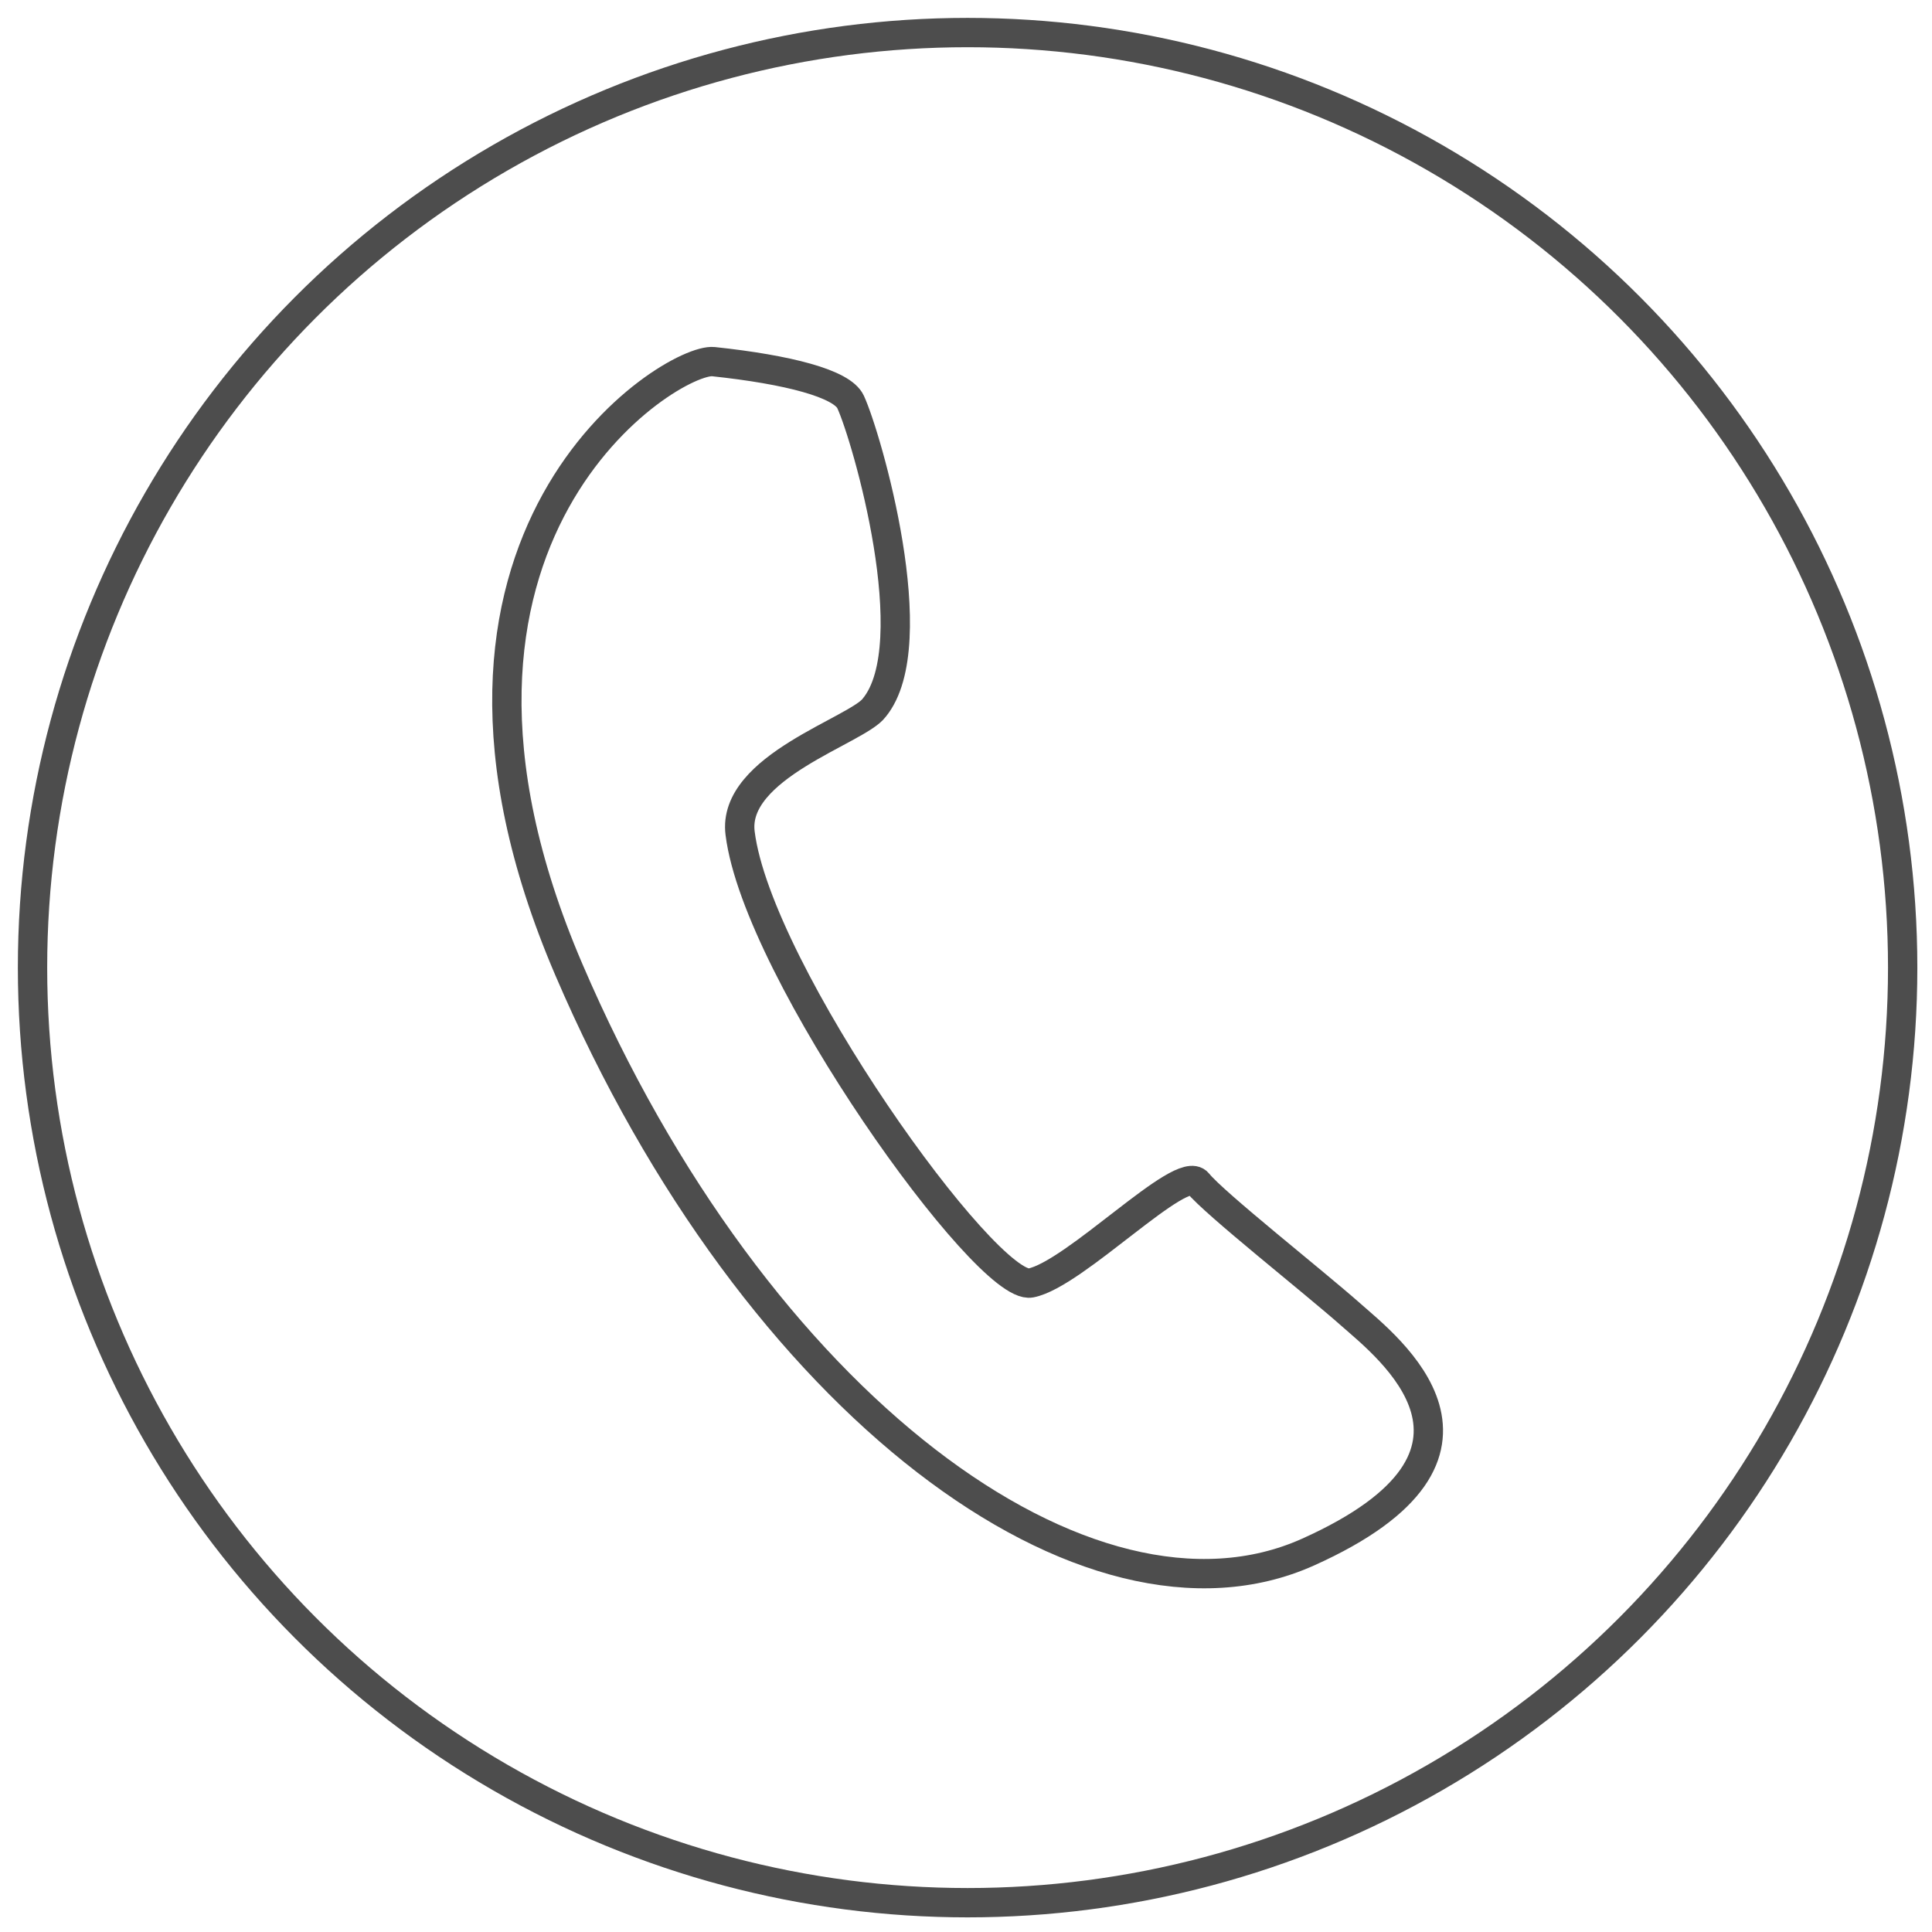
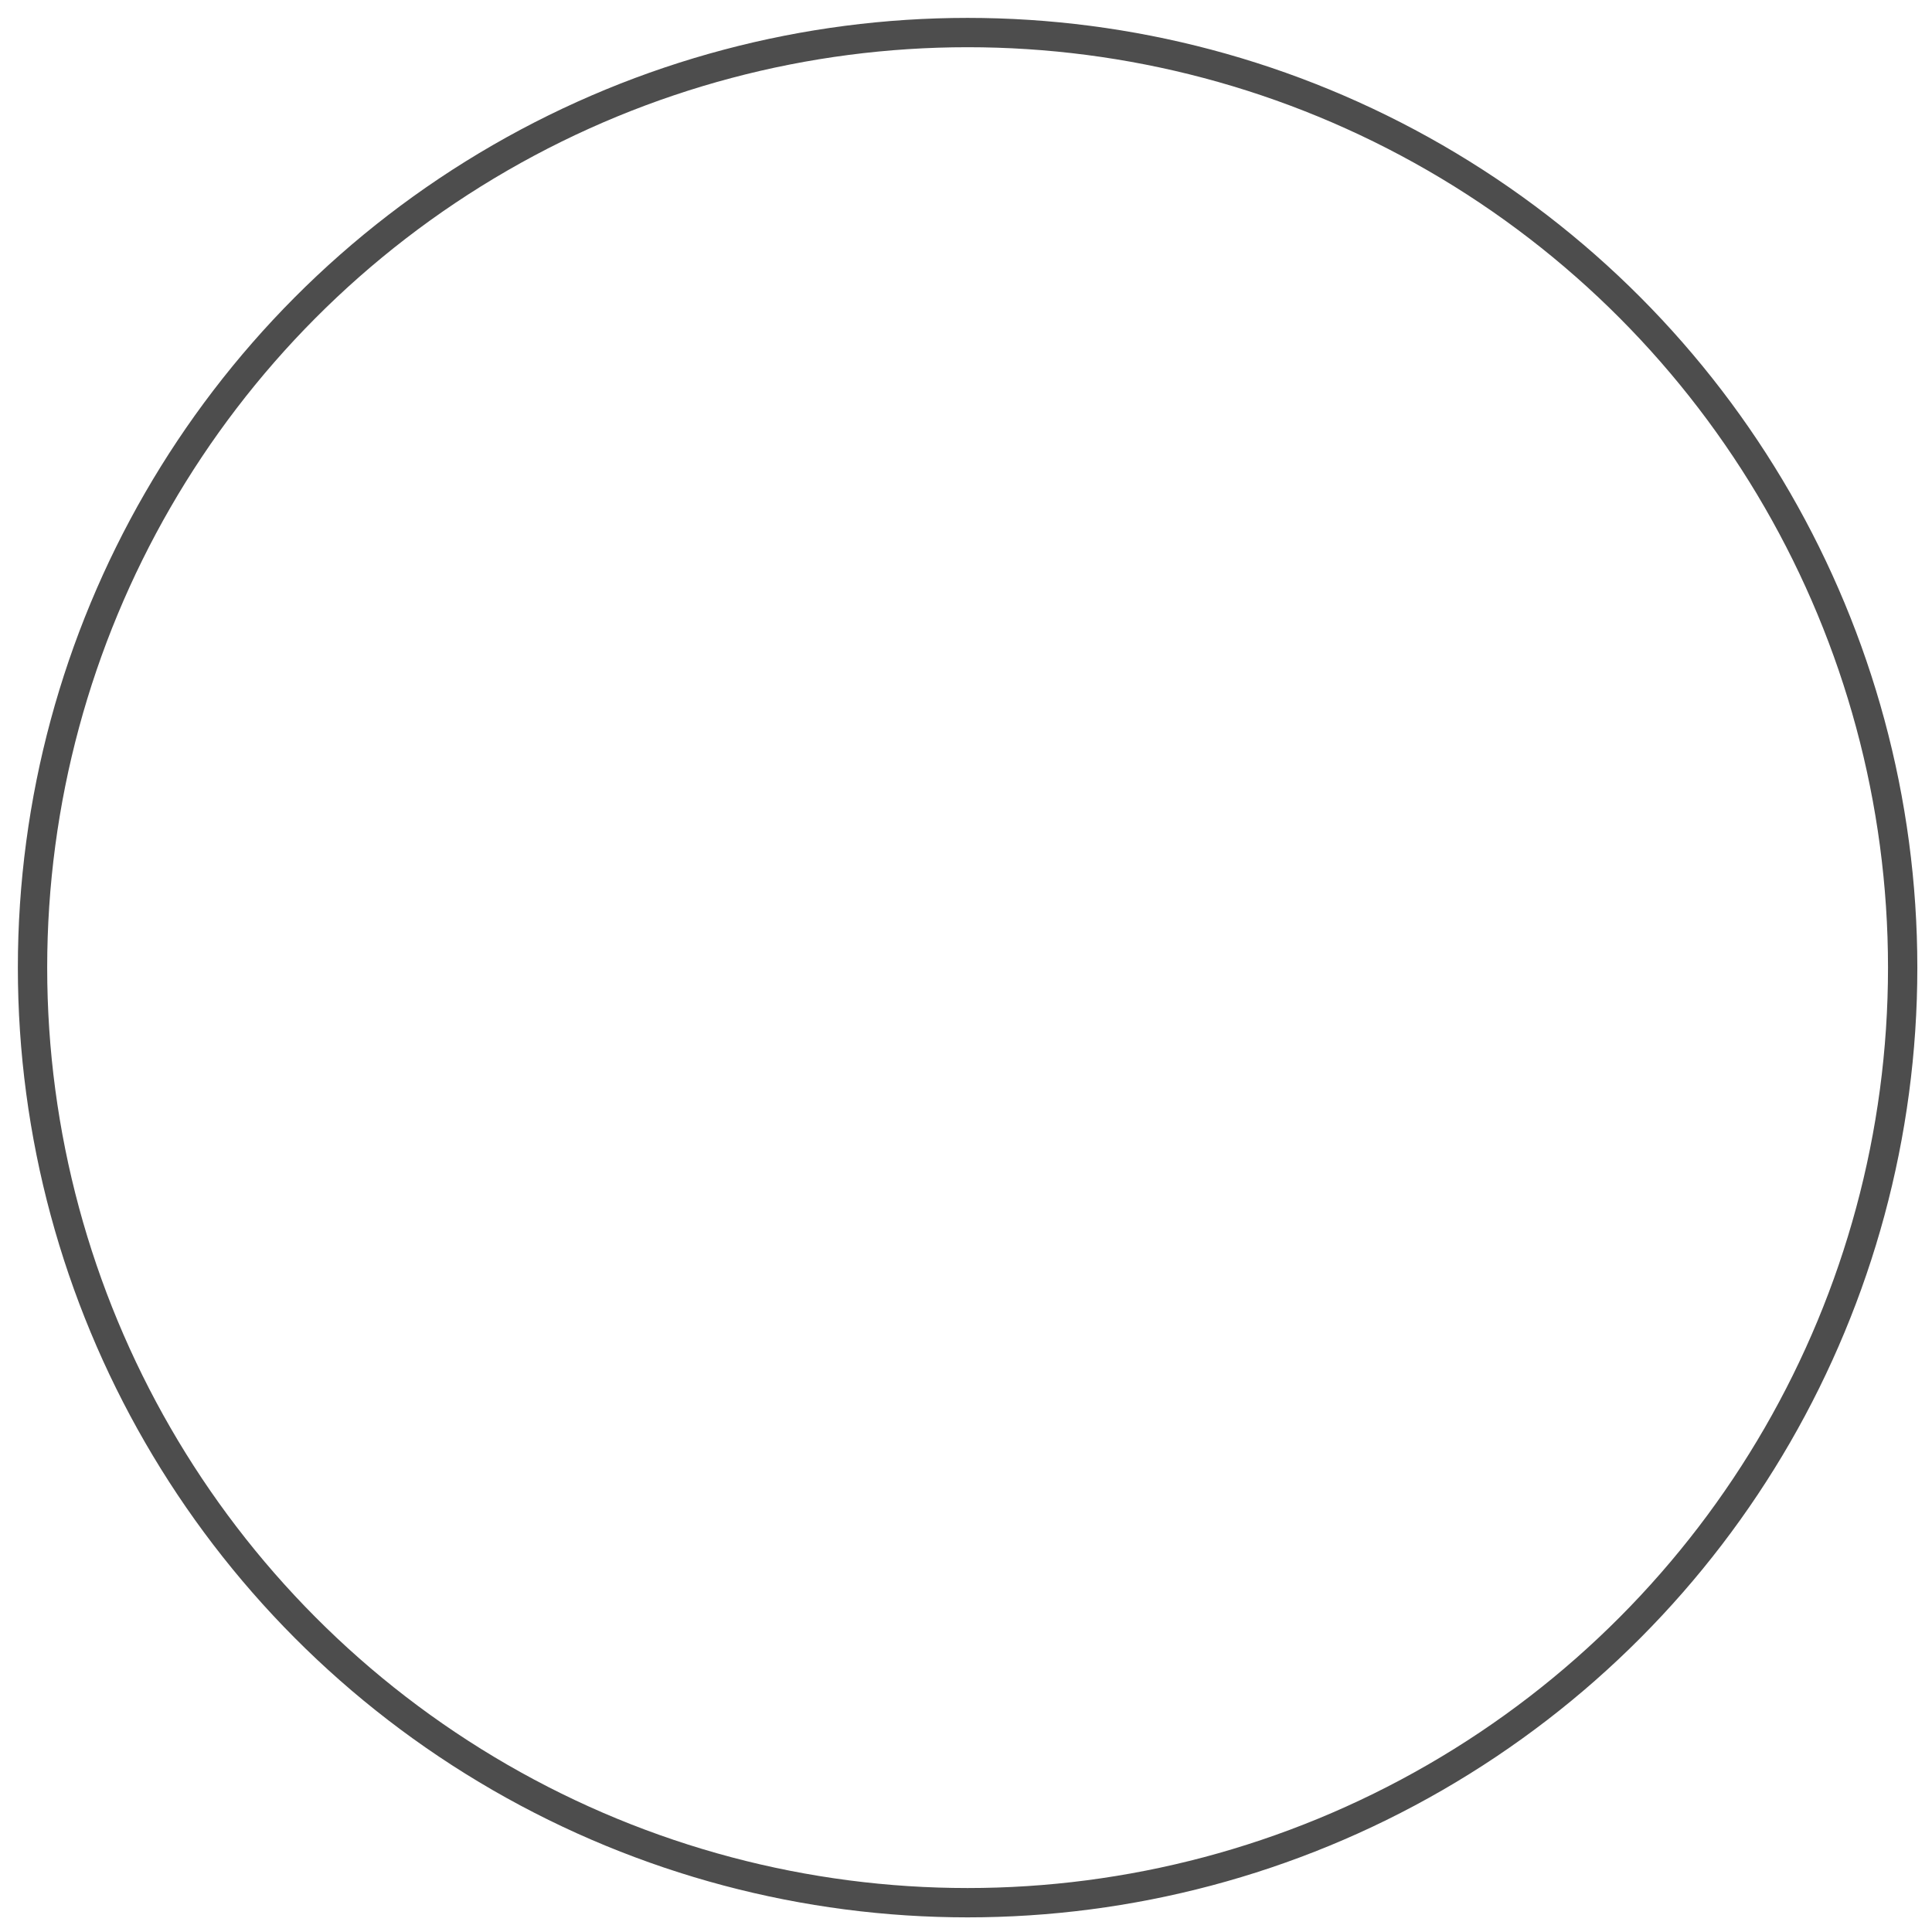
<svg xmlns="http://www.w3.org/2000/svg" version="1.1" id="Calque_1" x="0px" y="0px" width="65.875px" height="65.875px" viewBox="0 0 65.875 65.875" style="enable-background:new 0 0 65.875 65.875;" xml:space="preserve">
  <style type="text/css">

	.st0{fill:none;stroke:#4D4D4D;stroke-miterlimit:10;}

</style>
  <g id="picto_x5F_service_2_">
-     <path class="st0" d="M29.809,24.13c1.786-2.176-0.256-9.235-0.807-10.426c-0.289-0.625-2.13-1.102-4.674-1.373   c-1.404-0.15-11.293,5.898-4.932,20.729c6.36,14.831,17.732,23.216,25.205,19.861c7.471-3.354,2.695-6.999,1.451-8.102   s-4.662-3.799-5.209-4.485c-0.547-0.688-4.201,3.125-5.699,3.411s-9.318-10.603-9.908-15.331   C24.941,26.146,29.24,24.905,29.809,24.13z" />
    <circle class="st0" cx="32.992" cy="32.993" r="31.883" />
  </g>
</svg>